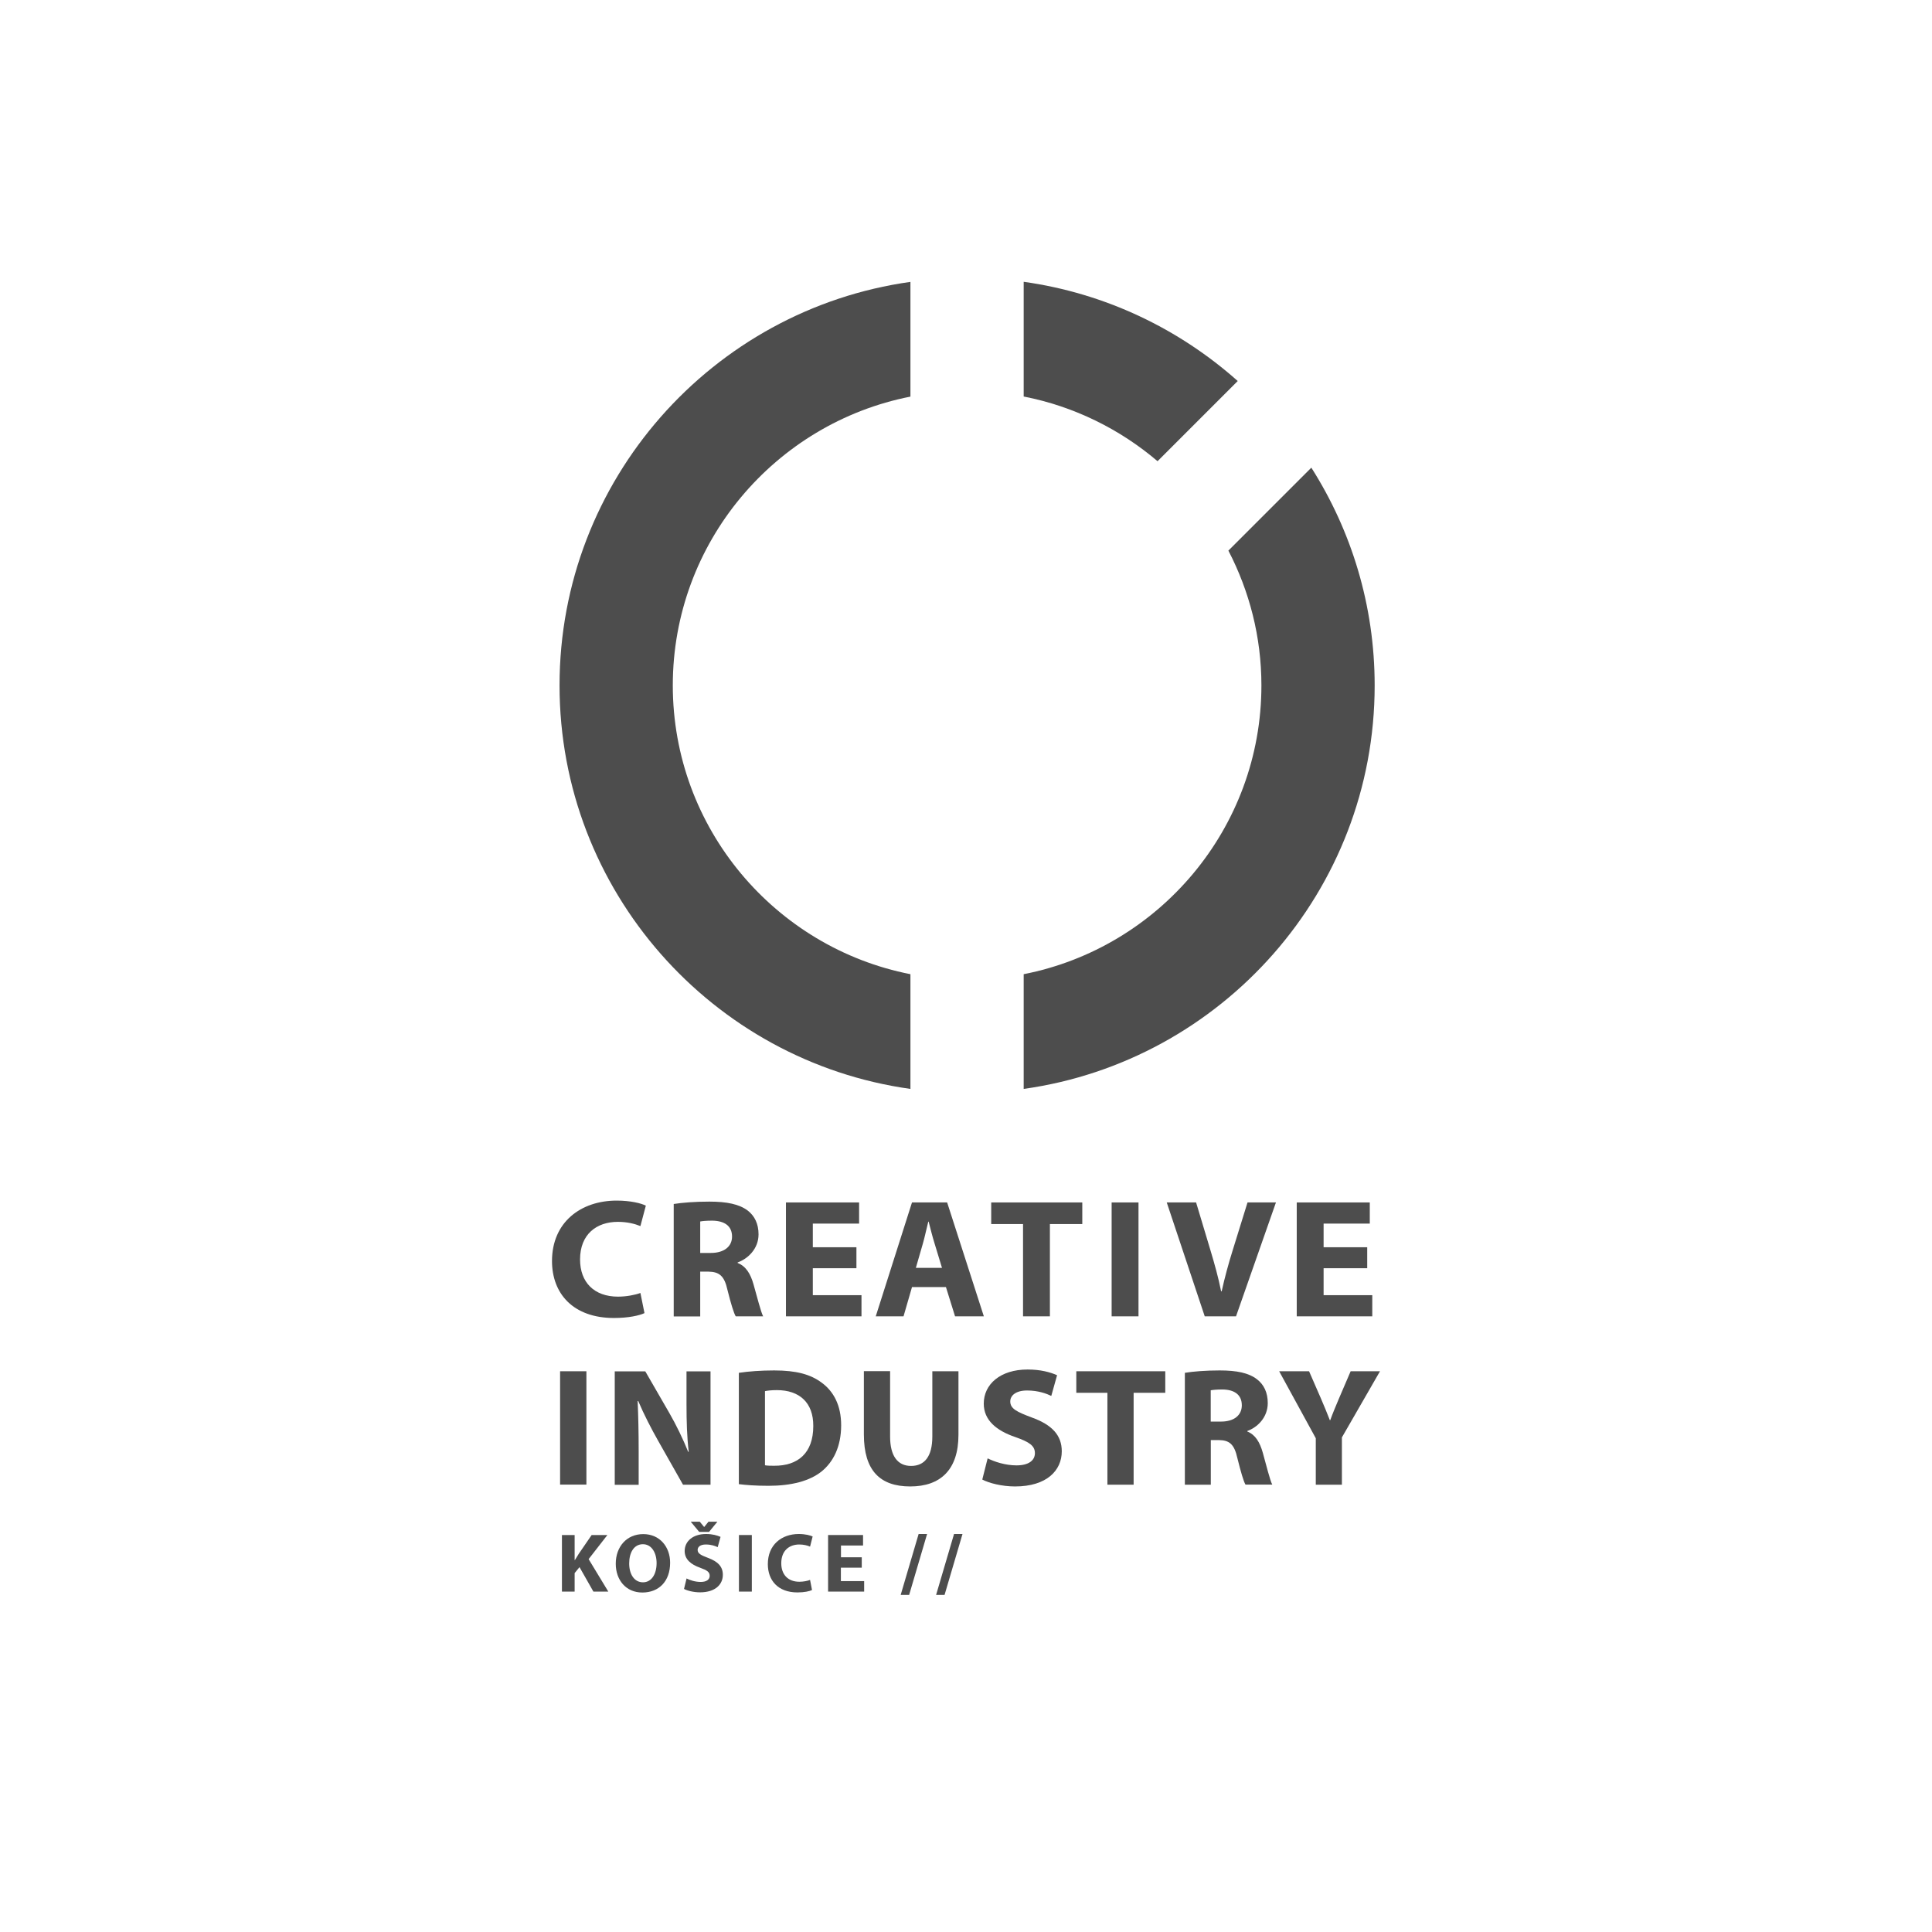
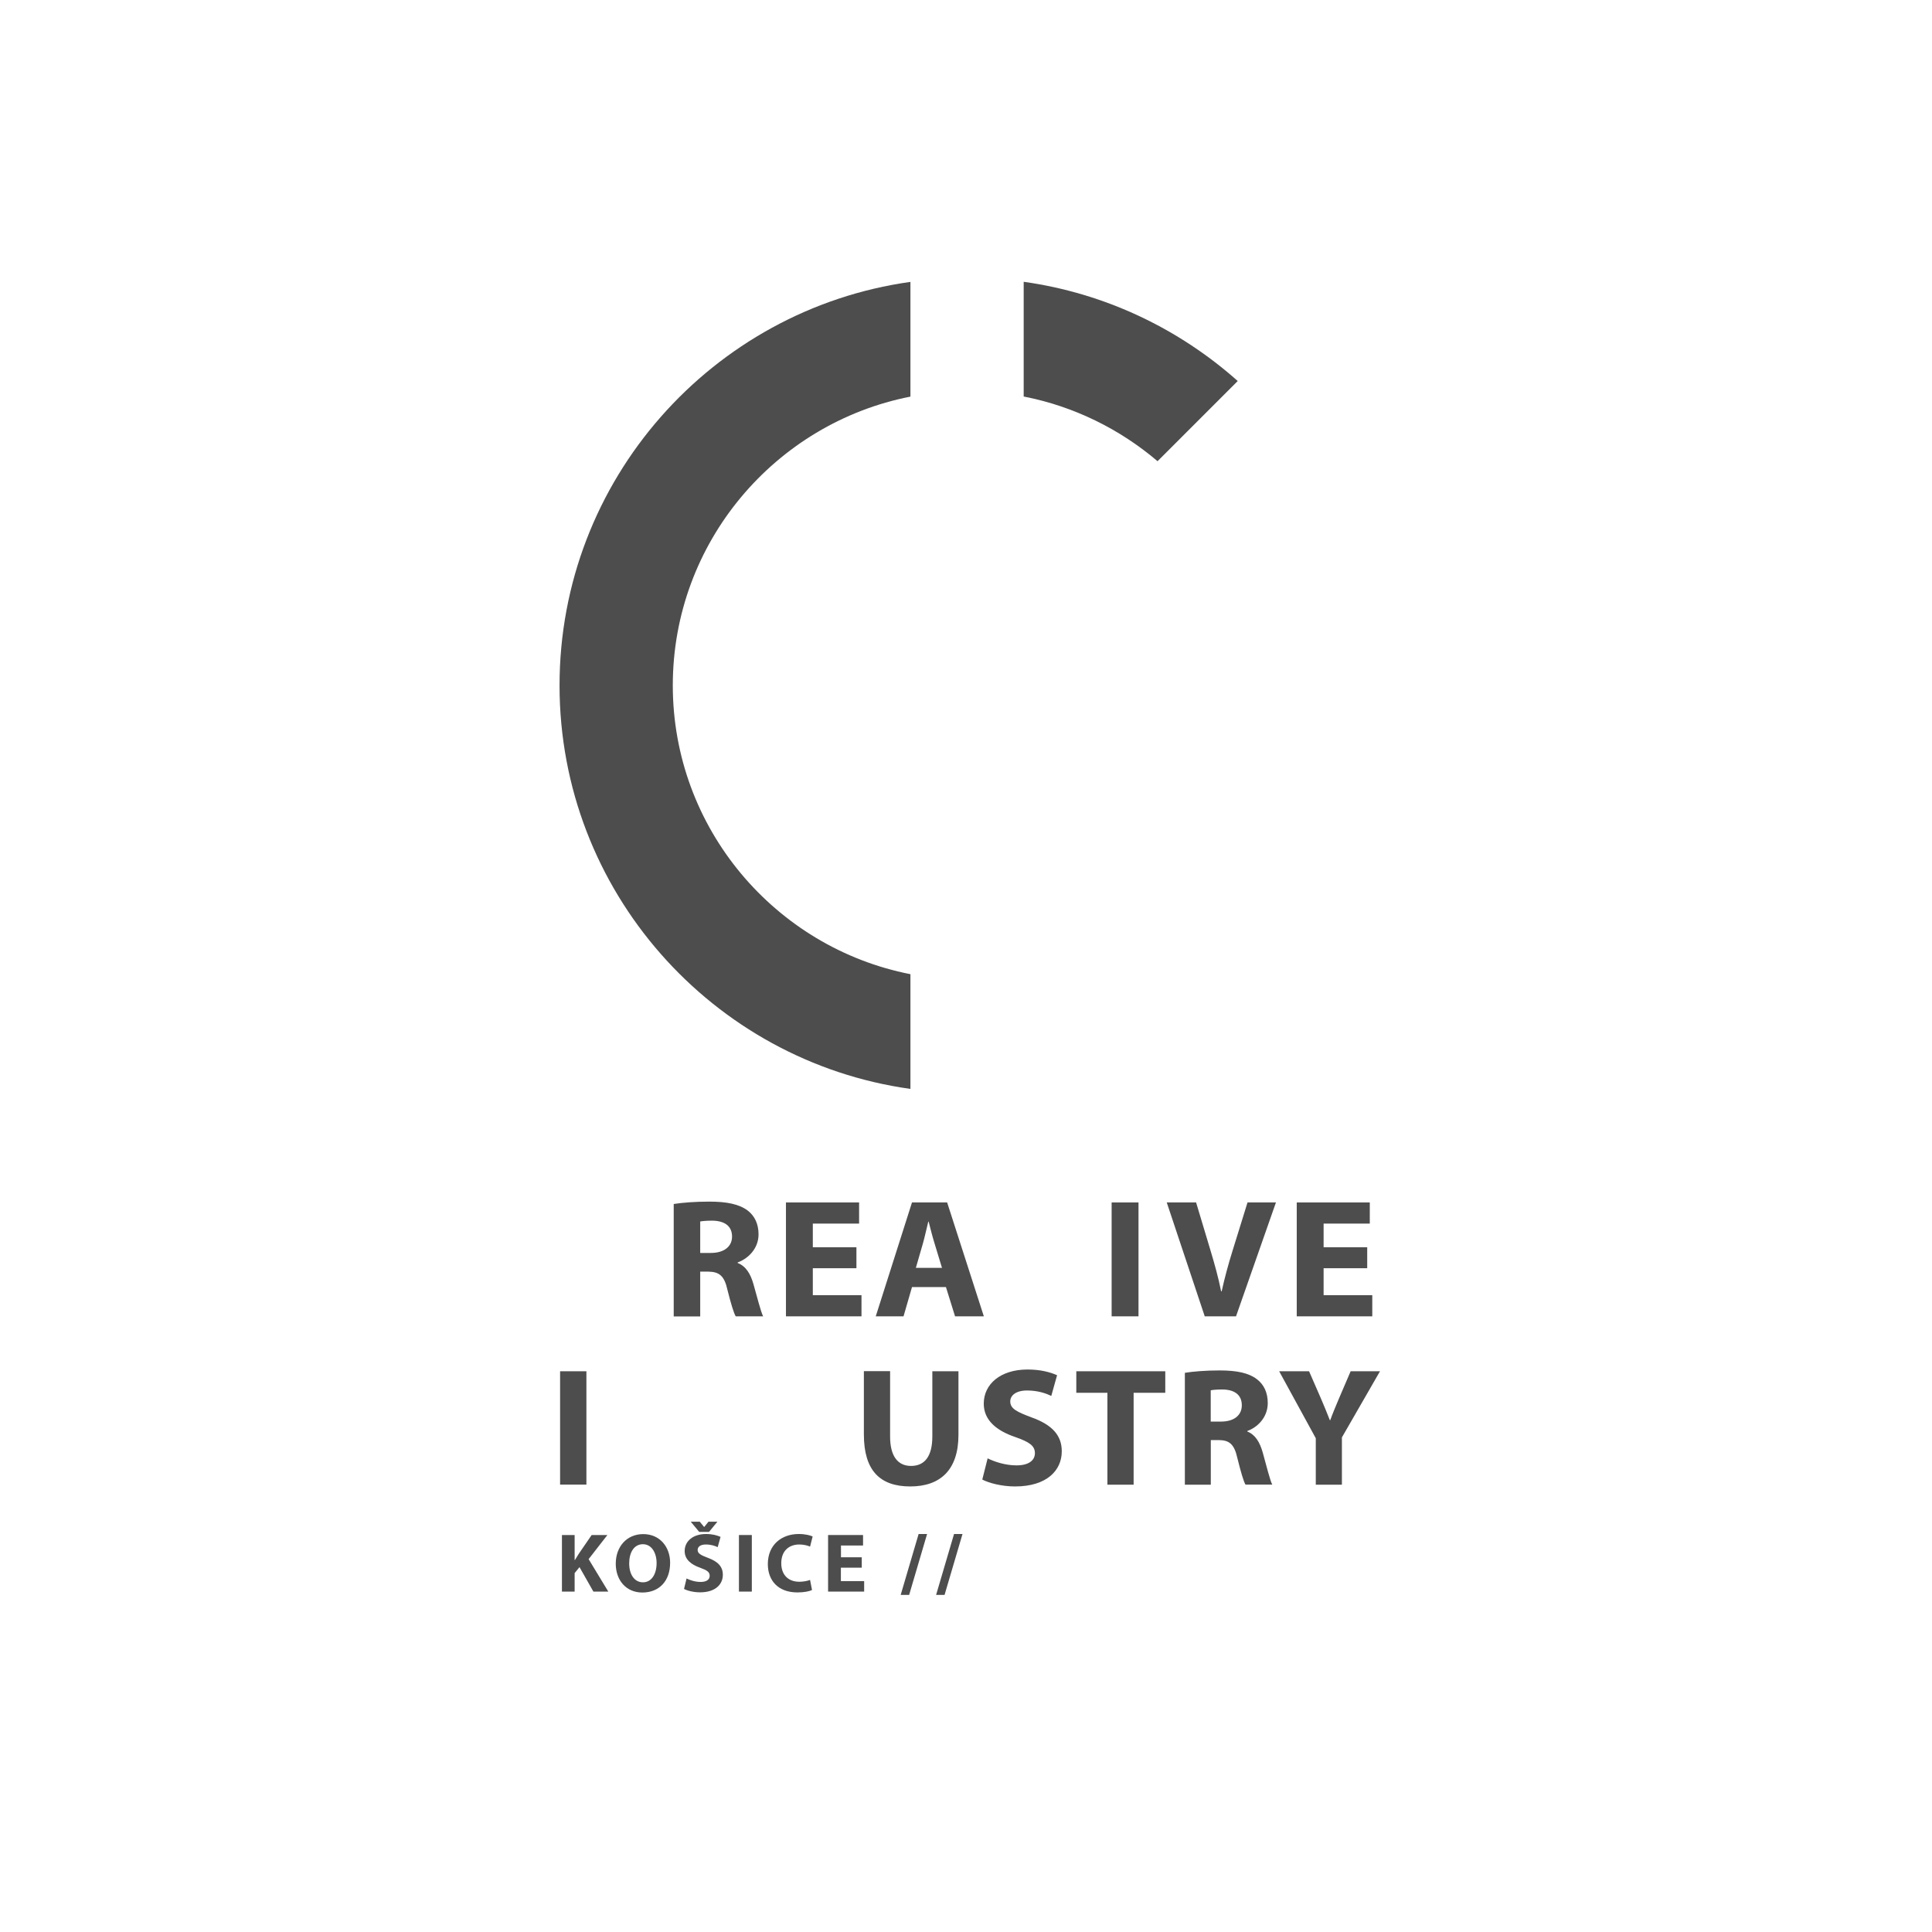
<svg xmlns="http://www.w3.org/2000/svg" id="Layer_1" viewBox="0 0 210 210">
  <defs>
    <style>.cls-1{fill:#4d4d4d;}</style>
  </defs>
  <path class="cls-1" d="M60.82,74.5c0,22.34,16.62,40.86,38.14,43.86v-12.47c-14.7-2.88-25.83-15.86-25.83-31.39s11.13-28.51,25.83-31.39v-12.47c-21.52,3.01-38.14,21.52-38.14,43.86" />
  <path class="cls-1" d="M134.54,41.42c-6.38-5.68-14.41-9.55-23.27-10.79v12.47c5.48,1.07,10.46,3.55,14.55,7.03l8.72-8.72Z" />
-   <path class="cls-1" d="M142.54,50.83l-9.02,9.02c2.28,4.39,3.59,9.37,3.59,14.65,0,15.53-11.13,28.51-25.84,31.39v12.47c21.52-3.01,38.15-21.52,38.15-43.86,0-8.7-2.53-16.81-6.88-23.66" />
  <rect class="cls-1" x="60.88" y="149.05" width="2.86" height="12.32" />
  <polygon class="cls-1" points="120.37 151.39 116.99 151.39 116.99 149.05 126.66 149.05 126.66 151.39 123.22 151.39 123.22 161.38 120.37 161.38 120.37 151.39" />
  <polygon class="cls-1" points="93.09 137.85 88.35 137.85 88.35 140.78 93.64 140.78 93.64 143.08 85.43 143.08 85.43 130.7 93.38 130.7 93.38 133 88.35 133 88.35 135.57 93.09 135.57 93.09 137.85" />
  <path class="cls-1" d="M99.13,139.9l-.92,3.18h-3.02l3.94-12.38h3.82l3.99,12.38h-3.13l-.99-3.18h-3.69ZM102.39,137.81l-.8-2.63c-.23-.73-.46-1.65-.65-2.39h-.04c-.19.73-.38,1.67-.59,2.39l-.76,2.63h2.85Z" />
  <path class="cls-1" d="M128.78,149.22c.91-.15,2.28-.26,3.79-.26,1.87,0,3.17.27,4.07.97.75.58,1.16,1.44,1.16,2.58,0,1.57-1.14,2.65-2.22,3.03v.06c.88.35,1.36,1.17,1.68,2.3.39,1.39.78,3,1.03,3.47h-2.91c-.21-.35-.5-1.35-.88-2.87-.34-1.54-.88-1.96-2.03-1.97h-.86v4.85h-2.82v-12.16ZM131.6,154.52h1.12c1.42,0,2.26-.69,2.26-1.77,0-1.13-.78-1.7-2.09-1.72-.69,0-1.08.05-1.29.09v3.4Z" />
-   <path class="cls-1" d="M66.82,161.38v-12.32h3.32l2.61,4.52c.75,1.3,1.49,2.83,2.05,4.22h.06c-.19-1.63-.24-3.29-.24-5.14v-3.6h2.61v12.32h-2.99l-2.69-4.75c-.75-1.32-1.57-2.91-2.18-4.35l-.06.02c.07,1.63.11,3.36.11,5.38v3.71h-2.61Z" />
-   <path class="cls-1" d="M80.31,149.22c1.05-.16,2.41-.26,3.84-.26,2.39,0,3.94.42,5.15,1.32,1.31.95,2.13,2.47,2.13,4.64,0,2.36-.88,3.99-2.09,4.99-1.32,1.08-3.34,1.59-5.8,1.59-1.47,0-2.52-.09-3.23-.18v-12.1ZM83.16,159.27c.24.05.63.05.99.05,2.57.02,4.25-1.37,4.25-4.31.02-2.56-1.51-3.91-3.96-3.91-.63,0-1.04.06-1.29.11v8.06Z" />
  <path class="cls-1" d="M96.75,149.05v7.09c0,2.12.82,3.2,2.28,3.2s2.31-1.02,2.31-3.2v-7.09h2.84v6.91c0,3.8-1.96,5.61-5.24,5.61s-5.04-1.72-5.04-5.65v-6.88h2.86Z" />
  <path class="cls-1" d="M107.34,158.51c.76.38,1.94.77,3.15.77,1.31,0,2-.53,2-1.33s-.6-1.21-2.11-1.74c-2.09-.71-3.45-1.85-3.45-3.64,0-2.1,1.79-3.71,4.76-3.71,1.42,0,2.46.29,3.21.62l-.63,2.25c-.5-.24-1.4-.59-2.63-.59s-1.83.55-1.83,1.19c0,.79.71,1.13,2.33,1.74,2.22.8,3.27,1.94,3.27,3.68,0,2.07-1.62,3.82-5.08,3.82-1.44,0-2.85-.37-3.56-.75l.58-2.3Z" />
  <path class="cls-1" d="M143.02,161.38v-5.05l-3.98-7.28h3.25l1.29,2.96c.39.9.65,1.55.97,2.36h.04c.28-.77.58-1.48.95-2.36l1.27-2.96h3.19l-4.14,7.19v5.14h-2.84Z" />
-   <path class="cls-1" d="M70.05,142.73c-.54.26-1.74.53-3.31.53-4.45,0-6.74-2.66-6.74-6.19,0-4.22,3.13-6.57,7.03-6.57,1.51,0,2.66.29,3.17.55l-.59,2.22c-.59-.24-1.41-.46-2.45-.46-2.31,0-4.11,1.34-4.11,4.09,0,2.48,1.53,4.04,4.13,4.04.88,0,1.85-.18,2.43-.4l.44,2.18Z" />
  <path class="cls-1" d="M73.22,130.87c.94-.15,2.33-.26,3.88-.26,1.91,0,3.25.28,4.17.97.76.59,1.18,1.45,1.18,2.59,0,1.58-1.17,2.66-2.27,3.05v.06c.9.35,1.4,1.18,1.72,2.31.4,1.4.8,3.01,1.05,3.49h-2.98c-.21-.35-.52-1.36-.9-2.88-.34-1.54-.9-1.96-2.08-1.98h-.88v4.87h-2.88v-12.21ZM76.11,136.19h1.15c1.45,0,2.31-.7,2.31-1.78,0-1.14-.8-1.71-2.14-1.73-.71,0-1.11.05-1.32.09v3.42Z" />
-   <polygon class="cls-1" points="111.2 133.05 107.74 133.05 107.74 130.7 117.64 130.7 117.64 133.05 114.12 133.05 114.12 143.08 111.2 143.08 111.2 133.05" />
  <path class="cls-1" d="M130.95,143.08l-4.13-12.38h3.19l1.57,5.23c.44,1.47.84,2.88,1.15,4.43h.06c.33-1.49.73-2.96,1.17-4.37l1.64-5.29h3.09l-4.34,12.38h-3.4Z" />
  <rect class="cls-1" x="120.83" y="130.7" width="2.92" height="12.38" />
  <polygon class="cls-1" points="148.61 137.85 143.87 137.85 143.87 140.78 149.16 140.78 149.16 143.08 140.95 143.08 140.95 130.7 148.89 130.7 148.89 133 143.87 133 143.87 135.57 148.61 135.57 148.61 137.85" />
  <path class="cls-1" d="M61.08,166.85h1.38v2.72h.03c.14-.24.28-.46.42-.68l1.4-2.04h1.71l-2.04,2.62,2.14,3.53h-1.62l-1.51-2.66-.53.65v2.01h-1.38v-6.15Z" />
  <path class="cls-1" d="M72.84,169.86c0,2.02-1.22,3.24-3.02,3.24s-2.89-1.38-2.89-3.13c0-1.84,1.18-3.22,2.99-3.22s2.92,1.41,2.92,3.11ZM68.39,169.94c0,1.2.57,2.05,1.5,2.05s1.48-.89,1.48-2.09c0-1.1-.53-2.05-1.49-2.05s-1.49.89-1.49,2.09Z" />
  <path class="cls-1" d="M74.62,171.57c.37.19.95.38,1.54.38.64,0,.98-.26.98-.67s-.29-.6-1.03-.87c-1.02-.36-1.69-.92-1.69-1.82,0-1.05.88-1.85,2.33-1.85.69,0,1.2.15,1.57.31l-.31,1.12c-.25-.12-.68-.29-1.29-.29s-.89.27-.89.59c0,.39.35.57,1.14.87,1.09.4,1.6.97,1.6,1.83,0,1.03-.79,1.91-2.48,1.91-.7,0-1.4-.18-1.74-.37l.28-1.15ZM76,166.51l-.92-1.11h.98l.47.57h.02l.46-.57h.97l-.91,1.11h-1.05Z" />
  <path class="cls-1" d="M81.72,166.85v6.15h-1.4v-6.15h1.4Z" />
  <path class="cls-1" d="M88.26,172.83c-.26.13-.83.26-1.58.26-2.13,0-3.22-1.32-3.22-3.08,0-2.1,1.5-3.27,3.36-3.27.72,0,1.27.15,1.51.27l-.28,1.1c-.28-.12-.68-.23-1.17-.23-1.1,0-1.96.67-1.96,2.04,0,1.23.73,2.01,1.97,2.01.42,0,.89-.09,1.16-.2l.21,1.09Z" />
  <path class="cls-1" d="M93.66,170.4h-2.26v1.46h2.53v1.14h-3.92v-6.15h3.8v1.14h-2.4v1.28h2.26v1.13Z" />
  <path class="cls-1" d="M97.9,173.36l1.95-6.62h.92l-1.95,6.62h-.92Z" />
  <path class="cls-1" d="M101.75,173.36l1.95-6.62h.92l-1.95,6.62h-.92Z" />
</svg>